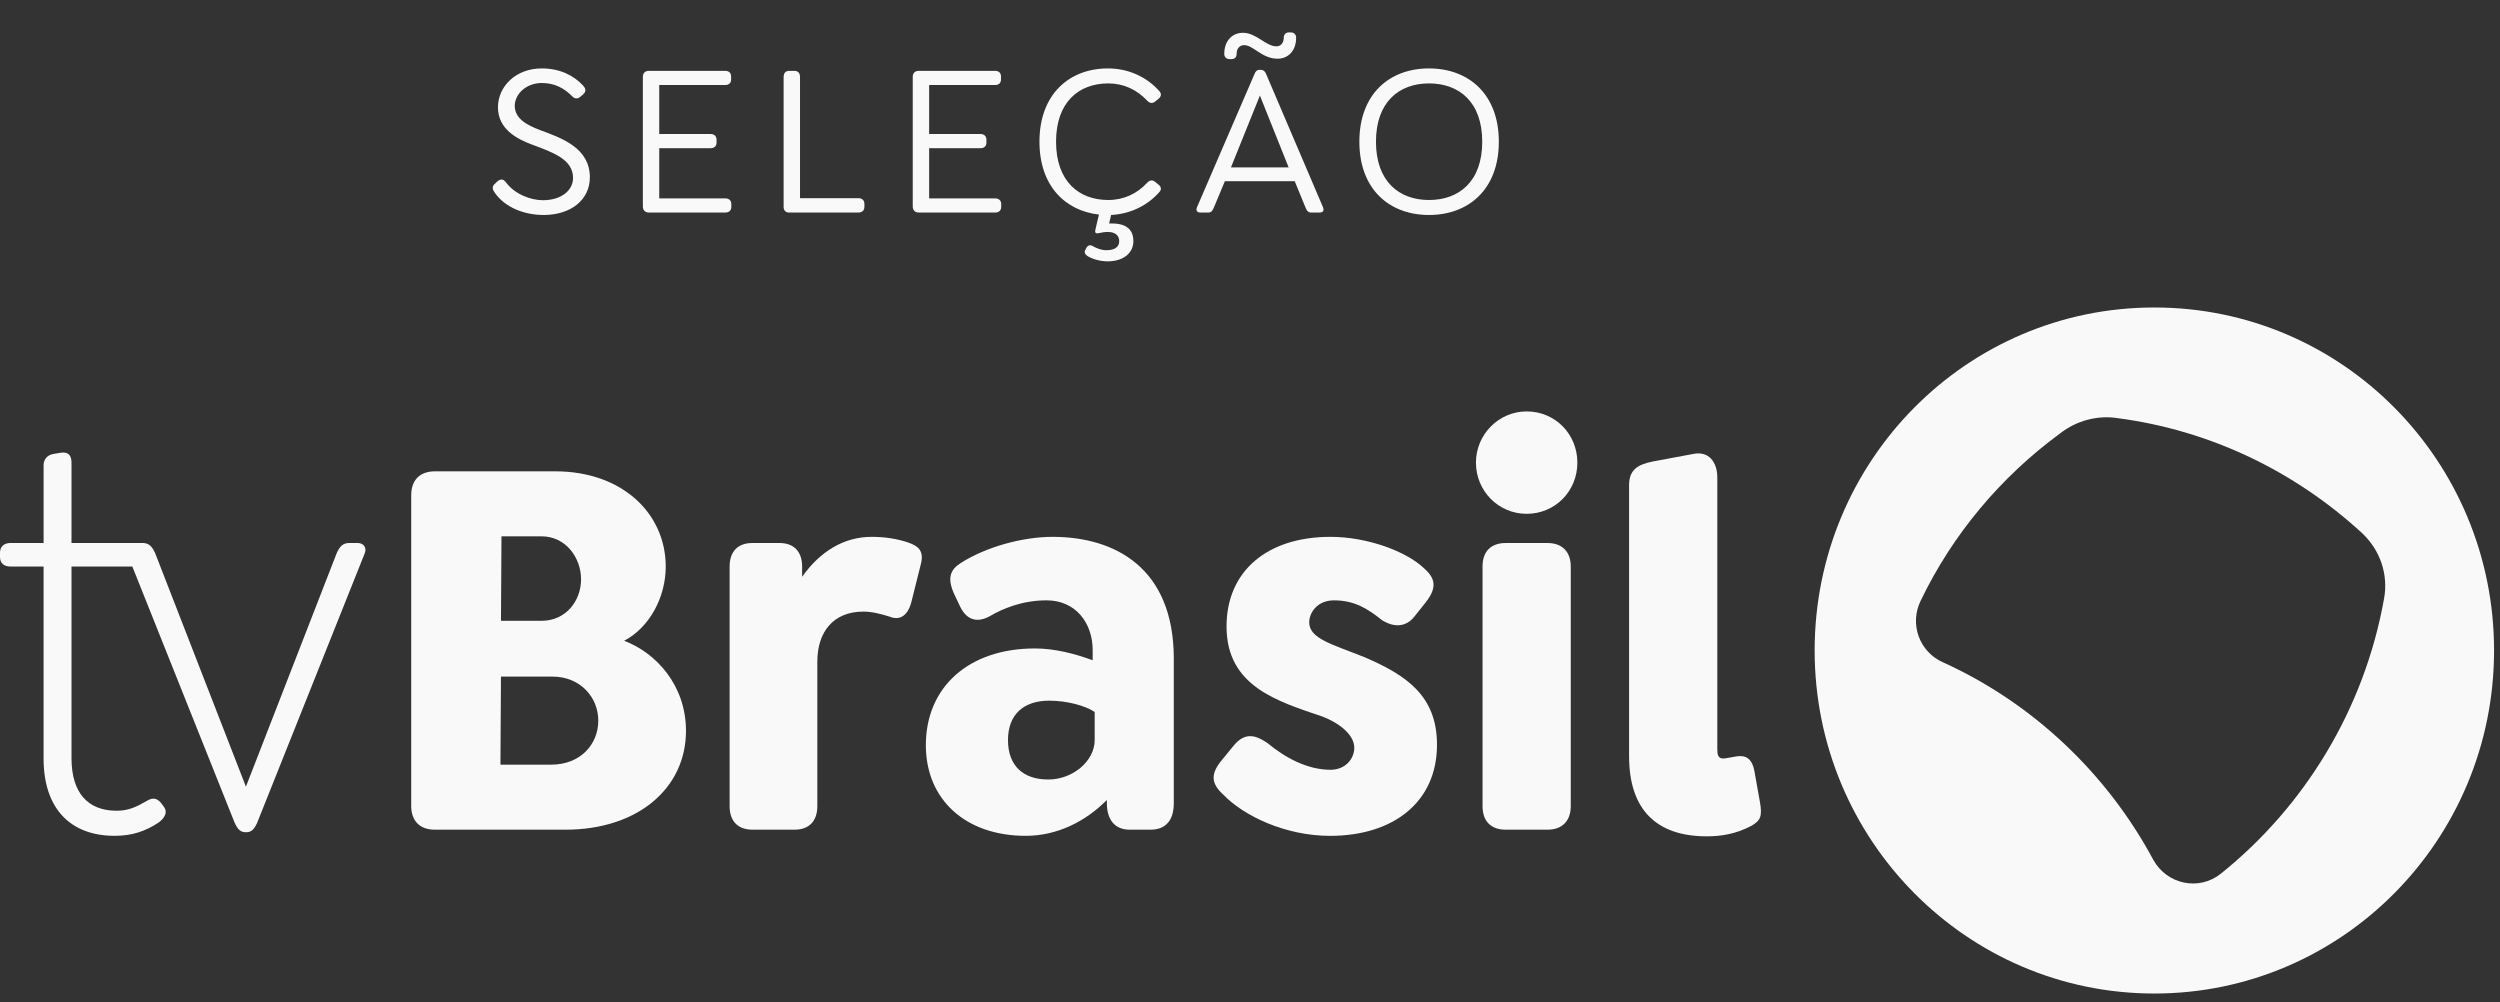
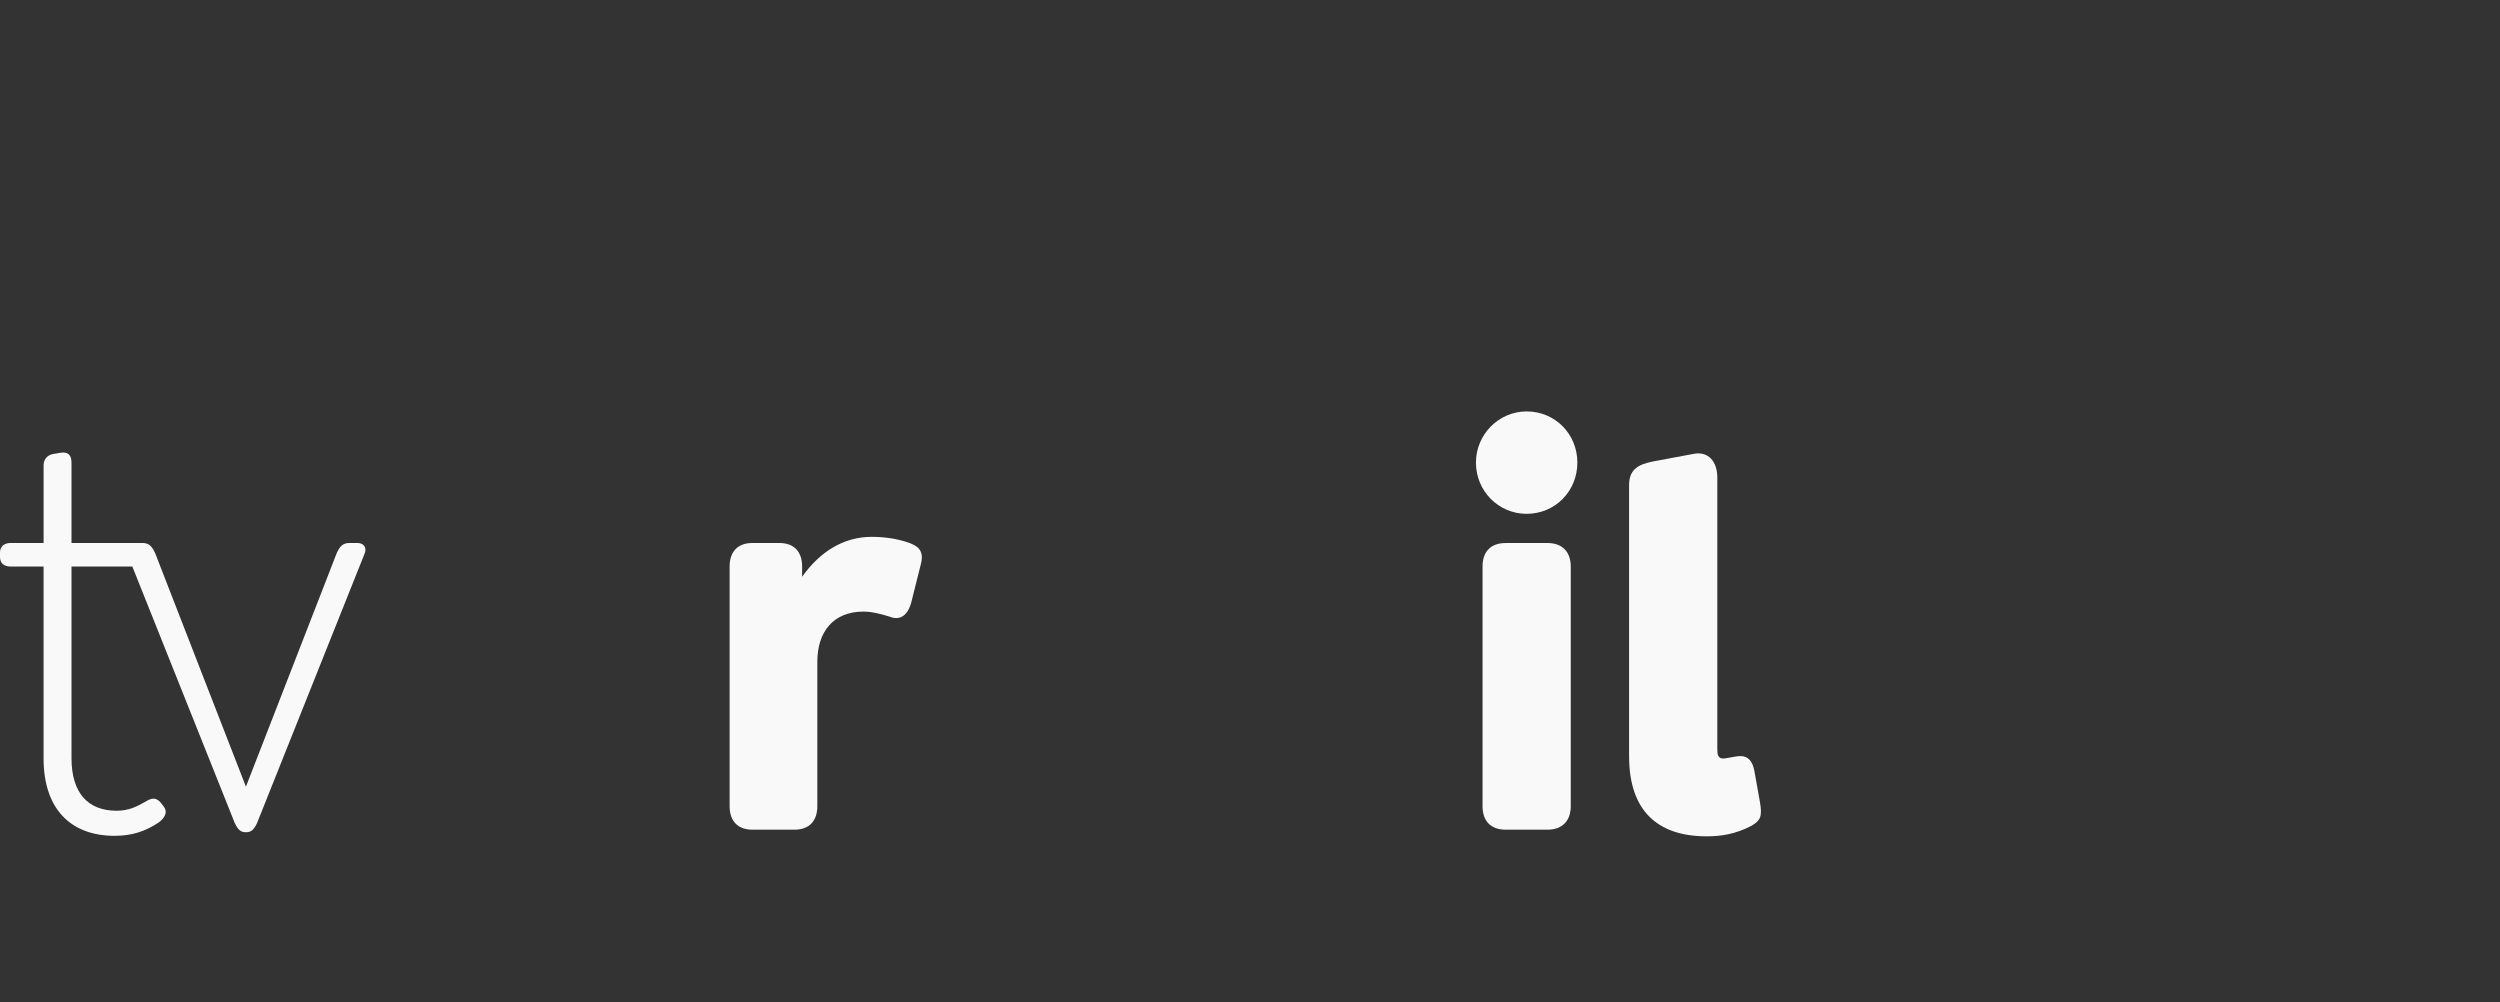
<svg xmlns="http://www.w3.org/2000/svg" width="247" height="99" viewBox="0 0 247 99" fill="none">
  <rect x="0" y="0" width="247" height="99" fill="#333333" stroke="none" />
  <path d="M23.194 81.316L13.075 55.973H7.064V74.891C7.064 78.382 8.716 80.101 11.522 80.101C12.725 80.101 13.527 79.695 14.478 79.141C15.229 78.684 15.631 78.939 16.03 79.493L16.18 79.695C16.682 80.353 16.08 80.96 15.678 81.263C14.375 82.122 13.072 82.579 11.32 82.579C7.012 82.579 4.306 79.947 4.306 74.942V55.973H1.051C0.399 55.973 0 55.67 0 55.012V54.606C0 53.999 0.402 53.646 1.051 53.646H4.308V45.959C4.308 45.452 4.608 44.948 5.309 44.845L5.911 44.744C6.712 44.593 7.064 44.946 7.064 45.704V53.646H14.078C14.73 53.646 15.029 53.999 15.331 54.657L24.297 77.722L33.264 54.657C33.563 53.999 33.865 53.646 34.517 53.646H35.318C35.969 53.646 36.269 54.153 36.019 54.707L25.398 81.313C25.099 81.971 24.797 82.223 24.347 82.223H24.247C23.796 82.223 23.496 81.971 23.197 81.313L23.194 81.316Z" fill="#F9F9F9" />
-   <path d="M40.628 79.597V48.944C40.628 47.426 41.479 46.567 42.981 46.567H54.853C61.515 46.567 65.774 50.766 65.774 55.976C65.774 59.01 64.171 61.994 61.665 63.31C64.77 64.475 67.775 67.66 67.775 72.212C67.775 77.878 63.015 81.974 55.854 81.974H42.979C41.476 81.974 40.625 81.115 40.625 79.597H40.628ZM54.454 75.549C57.359 75.549 59.111 73.525 59.111 71.199C59.111 68.873 57.309 66.849 54.603 66.849H49.494L49.444 75.549H54.454ZM53.503 61.337C55.907 61.337 57.409 59.363 57.409 57.238C57.409 55.114 55.907 52.989 53.503 52.989H49.546L49.496 61.334H53.505L53.503 61.337Z" fill="#F9F9F9" />
  <path d="M72.086 79.646V55.974C72.086 54.507 72.887 53.648 74.34 53.648H76.996C78.449 53.648 79.25 54.507 79.25 55.974V56.985C81.002 54.507 83.359 53.04 86.112 53.04C87.465 53.04 88.668 53.242 89.719 53.597C90.57 53.9 91.371 54.305 90.972 55.772L90.021 59.566C89.619 60.982 88.768 61.285 87.916 60.932C87.115 60.68 86.164 60.425 85.31 60.425C82.355 60.425 80.752 62.399 80.752 65.383V79.646C80.752 81.113 79.951 81.972 78.499 81.972H74.34C72.887 81.972 72.086 81.113 72.086 79.646Z" fill="#F9F9F9" />
-   <path d="M91.474 73.627C91.474 67.86 95.732 64.067 102.244 64.067C104.199 64.067 106.151 64.574 107.956 65.231V64.221C107.956 61.59 106.303 59.313 103.398 59.313C100.944 59.313 98.99 60.173 97.786 60.881C96.683 61.489 95.582 61.388 94.881 59.971L94.329 58.807C93.528 57.138 93.877 56.279 94.931 55.621C97.385 54.053 100.991 53.04 103.999 53.04C110.06 53.04 115.971 56.024 115.971 65.078V79.341C115.971 81.06 115.169 81.972 113.667 81.972H111.612C110.16 81.972 109.358 81.012 109.358 79.341V79.038C107.254 81.163 104.449 82.58 101.343 82.58C95.383 82.58 91.474 78.988 91.474 73.627ZM103.547 77.017C106.051 77.017 108.155 75.144 108.155 73.123V70.341C107.254 69.733 105.449 69.226 103.647 69.226C101.194 69.226 99.588 70.542 99.588 73.12C99.588 75.699 101.141 77.014 103.545 77.014L103.547 77.017Z" fill="#F9F9F9" />
-   <path d="M120.878 78.532C119.724 77.471 119.525 76.558 120.678 75.142L121.881 73.675C123.035 72.258 124.135 72.664 125.239 73.423C126.941 74.839 129.145 76.054 131.452 76.054C132.954 76.054 133.805 74.94 133.805 73.879C133.805 72.564 132.253 71.402 130.65 70.794C126.192 69.277 121.182 67.81 121.182 61.892C121.182 56.43 125.191 53.04 131.452 53.04C135.058 53.04 138.915 54.457 140.67 56.125C141.823 57.136 142.023 58.048 140.82 59.566L139.769 60.881C138.918 61.995 137.714 61.995 136.564 61.287C135.161 60.173 133.858 59.314 131.804 59.314C130.101 59.314 129.35 60.579 129.35 61.489C129.35 63.107 131.654 63.664 134.812 64.929C138.92 66.698 141.975 68.722 141.975 73.579C141.975 79.245 137.667 82.582 131.404 82.582C126.996 82.582 122.887 80.609 120.886 78.537L120.878 78.532Z" fill="#F9F9F9" />
  <path d="M150.833 40.648C153.639 40.648 155.843 42.874 155.843 45.707C155.843 48.54 153.639 50.765 150.833 50.765C148.027 50.765 145.823 48.489 145.823 45.707C145.823 42.924 148.077 40.648 150.833 40.648ZM146.475 79.647V55.975C146.475 54.508 147.276 53.649 148.779 53.649H152.887C154.34 53.649 155.191 54.508 155.191 55.975V79.647C155.191 81.114 154.34 81.973 152.887 81.973H148.779C147.276 81.973 146.475 81.114 146.475 79.647Z" fill="#F9F9F9" />
  <path d="M160.954 74.74V47.93C160.954 46.463 161.755 45.906 163.258 45.603L167.316 44.845C168.819 44.542 169.67 45.654 169.67 47.171V73.981C169.67 74.538 169.72 74.942 170.272 74.942C170.471 74.942 171.173 74.79 171.525 74.74C172.376 74.589 173.077 74.841 173.33 76.156L173.881 79.241C174.131 80.658 173.931 81.061 173.08 81.568C171.478 82.427 169.975 82.629 168.622 82.629C163.612 82.629 160.956 79.947 160.956 74.737L160.954 74.74Z" fill="#F9F9F9" />
-   <path d="M179.287 64.27C179.287 45.553 194.263 30.38 212.85 30.38C231.436 30.38 246.413 45.555 246.413 64.27C246.413 82.984 231.383 98.16 212.85 98.16C194.316 98.16 179.287 82.984 179.287 64.27ZM191.959 65.434C200.776 69.429 208.139 76.36 212.75 84.96C214.103 87.387 217.258 88.045 219.412 86.326C227.677 79.7 233.59 70.09 235.542 59.163C235.994 56.736 235.14 54.306 233.338 52.638C226.776 46.619 218.461 42.521 209.193 41.309C207.238 41.006 205.134 41.56 203.532 42.826C197.671 47.126 192.91 52.792 189.755 59.368C188.652 61.644 189.606 64.376 191.959 65.437V65.434Z" fill="#F9F9F9" />
-   <path d="M53.718 21.24C51.858 21.24 49.938 20.54 48.898 19.06C48.678 18.76 48.538 18.44 48.918 18.14L49.058 18C49.358 17.7 49.678 17.6 49.978 18C50.858 19.2 52.438 19.78 53.638 19.78C55.478 19.78 56.618 18.8 56.618 17.58C56.618 15.74 54.638 15.06 52.498 14.26C51.118 13.74 49.198 12.78 49.198 10.6C49.198 8.56 50.938 6.76 53.518 6.76C55.298 6.76 56.658 7.44 57.578 8.42C57.818 8.68 57.998 8.98 57.618 9.32L57.438 9.48C57.178 9.72 56.878 9.86 56.538 9.52C55.778 8.74 54.818 8.2 53.538 8.2C51.978 8.2 50.858 9.3 50.858 10.46C50.858 11.7 52.038 12.36 53.378 12.86C55.558 13.66 58.278 14.64 58.278 17.52C58.278 19.76 56.378 21.24 53.718 21.24ZM64.114 21C63.734 21 63.514 20.76 63.514 20.4V7.6C63.514 7.22 63.734 7 64.114 7H71.654C72.014 7 72.234 7.2 72.234 7.56V7.84C72.234 8.2 72.014 8.4 71.654 8.4H65.134V13.24H70.194C70.554 13.24 70.794 13.44 70.794 13.8V14.08C70.794 14.46 70.554 14.64 70.194 14.64H65.134V19.6H71.654C72.014 19.6 72.254 19.8 72.254 20.16V20.44C72.254 20.8 72.014 21 71.654 21H64.114ZM77.982 21C77.622 21 77.422 20.8 77.422 20.44V7.6C77.422 7.22 77.622 7 77.982 7H78.482C78.842 7 79.042 7.22 79.042 7.6V19.58H84.802C85.162 19.58 85.402 19.78 85.402 20.14V20.44C85.402 20.8 85.162 21 84.802 21H77.982ZM90.779 21C90.399 21 90.179 20.76 90.179 20.4V7.6C90.179 7.22 90.399 7 90.779 7H98.319C98.679 7 98.899 7.2 98.899 7.56V7.84C98.899 8.2 98.679 8.4 98.319 8.4H91.799V13.24H96.859C97.219 13.24 97.459 13.44 97.459 13.8V14.08C97.459 14.46 97.219 14.64 96.859 14.64H91.799V19.6H98.319C98.679 19.6 98.919 19.8 98.919 20.16V20.44C98.919 20.8 98.679 21 98.319 21H90.779ZM109.438 25.82C108.758 25.82 108.038 25.64 107.478 25.32C107.218 25.16 107.058 24.92 107.258 24.64L107.318 24.52C107.458 24.24 107.678 24.16 107.938 24.3C108.318 24.52 108.778 24.72 109.318 24.72C110.098 24.72 110.578 24.42 110.578 23.84C110.578 22.96 109.678 22.78 108.738 23C108.318 23.1 108.118 23.1 108.238 22.64C108.338 22.22 108.458 21.66 108.578 21.2C105.218 20.82 102.698 18.34 102.698 14C102.698 9.28 105.678 6.76 109.458 6.76C111.518 6.76 113.318 7.62 114.538 9C114.778 9.26 114.738 9.54 114.458 9.76L114.118 10.04C113.838 10.26 113.578 10.2 113.318 9.92C112.338 8.88 111.038 8.24 109.498 8.24C106.598 8.24 104.338 10.08 104.338 14C104.338 17.92 106.598 19.76 109.498 19.76C111.038 19.76 112.358 19.12 113.318 18.08C113.578 17.8 113.838 17.74 114.118 17.96L114.458 18.24C114.738 18.46 114.778 18.74 114.538 18.98C113.378 20.3 111.698 21.14 109.778 21.24L109.578 22.08C111.038 22.02 111.978 22.5 111.978 23.82C111.978 25 110.998 25.82 109.438 25.82ZM118.618 21C118.258 21 118.118 20.8 118.278 20.44L123.958 7.28C124.038 7.08 124.178 6.9 124.438 6.9H124.578C124.838 6.9 124.998 7.08 125.078 7.28L130.698 20.44C130.858 20.82 130.718 21 130.358 21H129.578C129.218 21 129.118 20.82 128.958 20.44L127.918 17.9H121.018L119.958 20.44C119.798 20.8 119.718 21 119.358 21H118.618ZM120.958 5.32C120.958 4.02 121.758 3.24 122.798 3.24C124.138 3.24 125.058 4.58 126.118 4.58C126.518 4.58 126.838 4.26 126.838 3.72C126.838 3.38 127.058 3.2 127.358 3.2H127.518C127.818 3.2 128.058 3.38 128.058 3.72C128.058 5.04 127.258 5.8 126.218 5.8C124.678 5.8 123.838 4.46 122.918 4.46C122.498 4.46 122.178 4.78 122.178 5.32C122.178 5.68 121.958 5.84 121.658 5.84H121.498C121.198 5.84 120.958 5.68 120.958 5.32ZM121.618 16.54H127.318L124.478 9.44L121.618 16.54ZM141.185 21.24C137.285 21.24 134.305 18.72 134.305 14C134.305 9.28 137.285 6.76 141.185 6.76C145.085 6.76 148.085 9.28 148.085 14C148.085 18.72 145.085 21.24 141.185 21.24ZM135.945 14C135.945 17.92 138.225 19.76 141.185 19.76C144.165 19.76 146.445 17.92 146.445 14C146.445 10.08 144.165 8.24 141.185 8.24C138.225 8.24 135.945 10.08 135.945 14Z" fill="#F9F9F9" />
</svg>